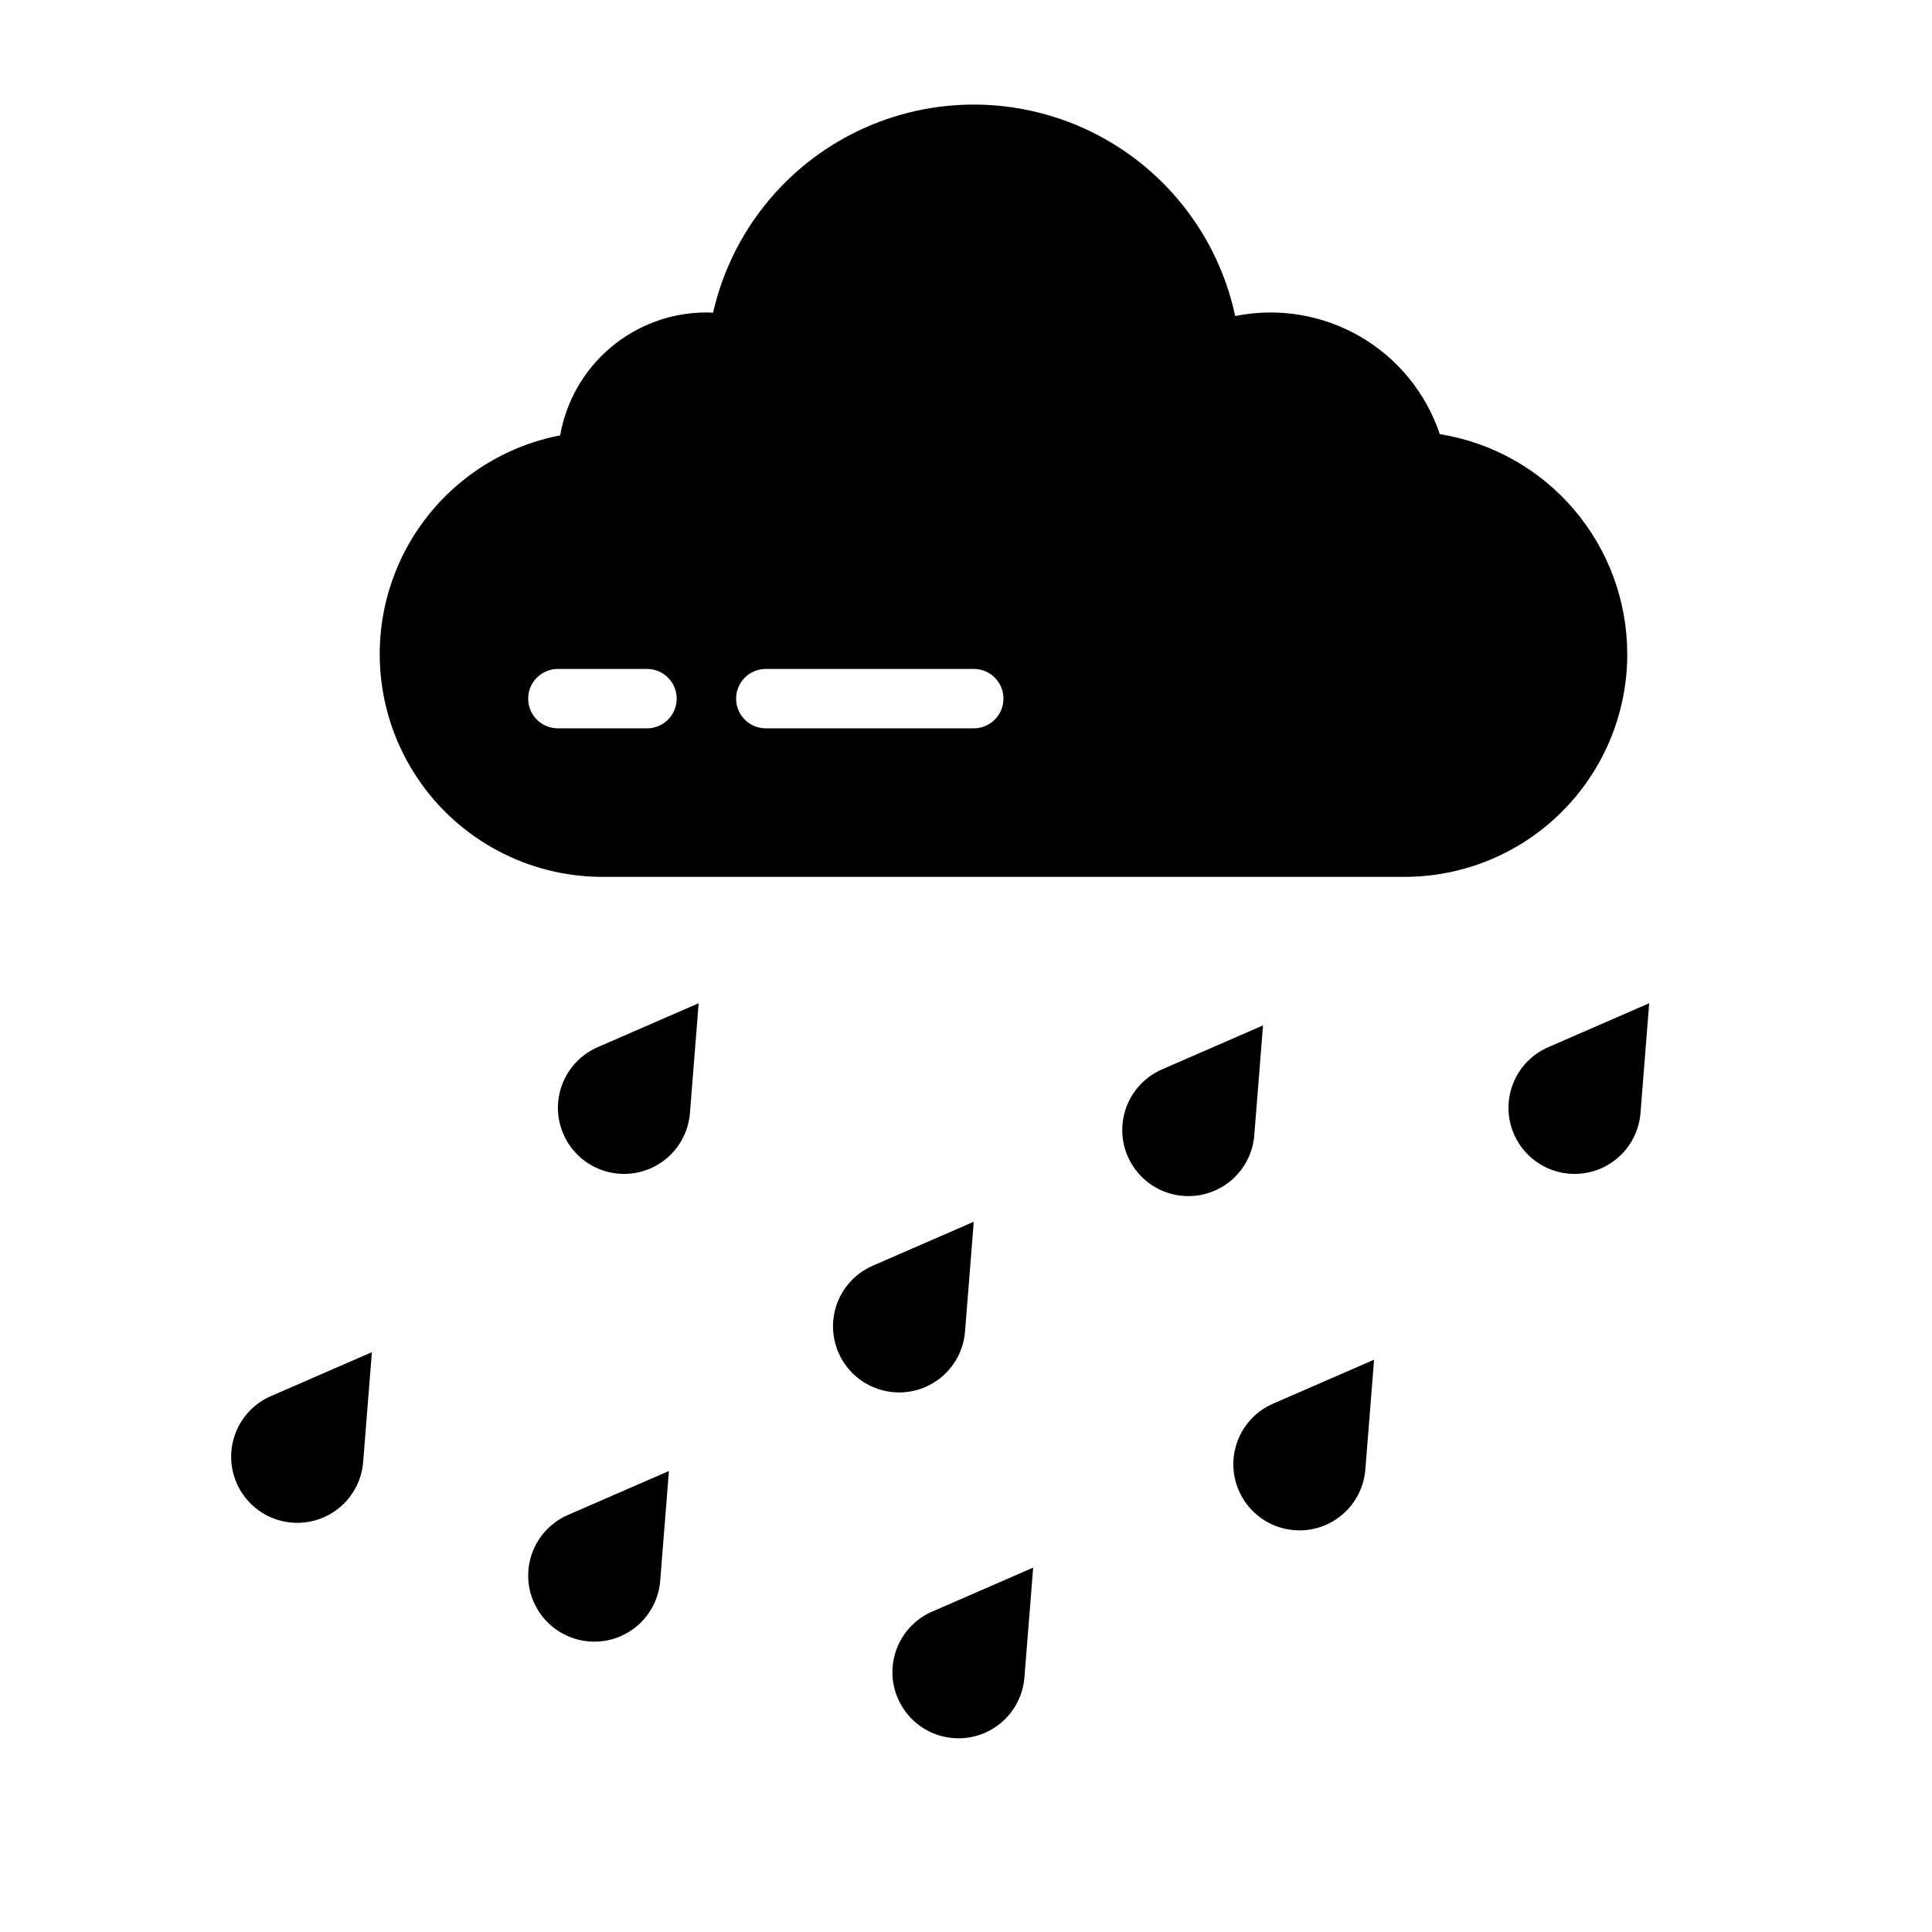
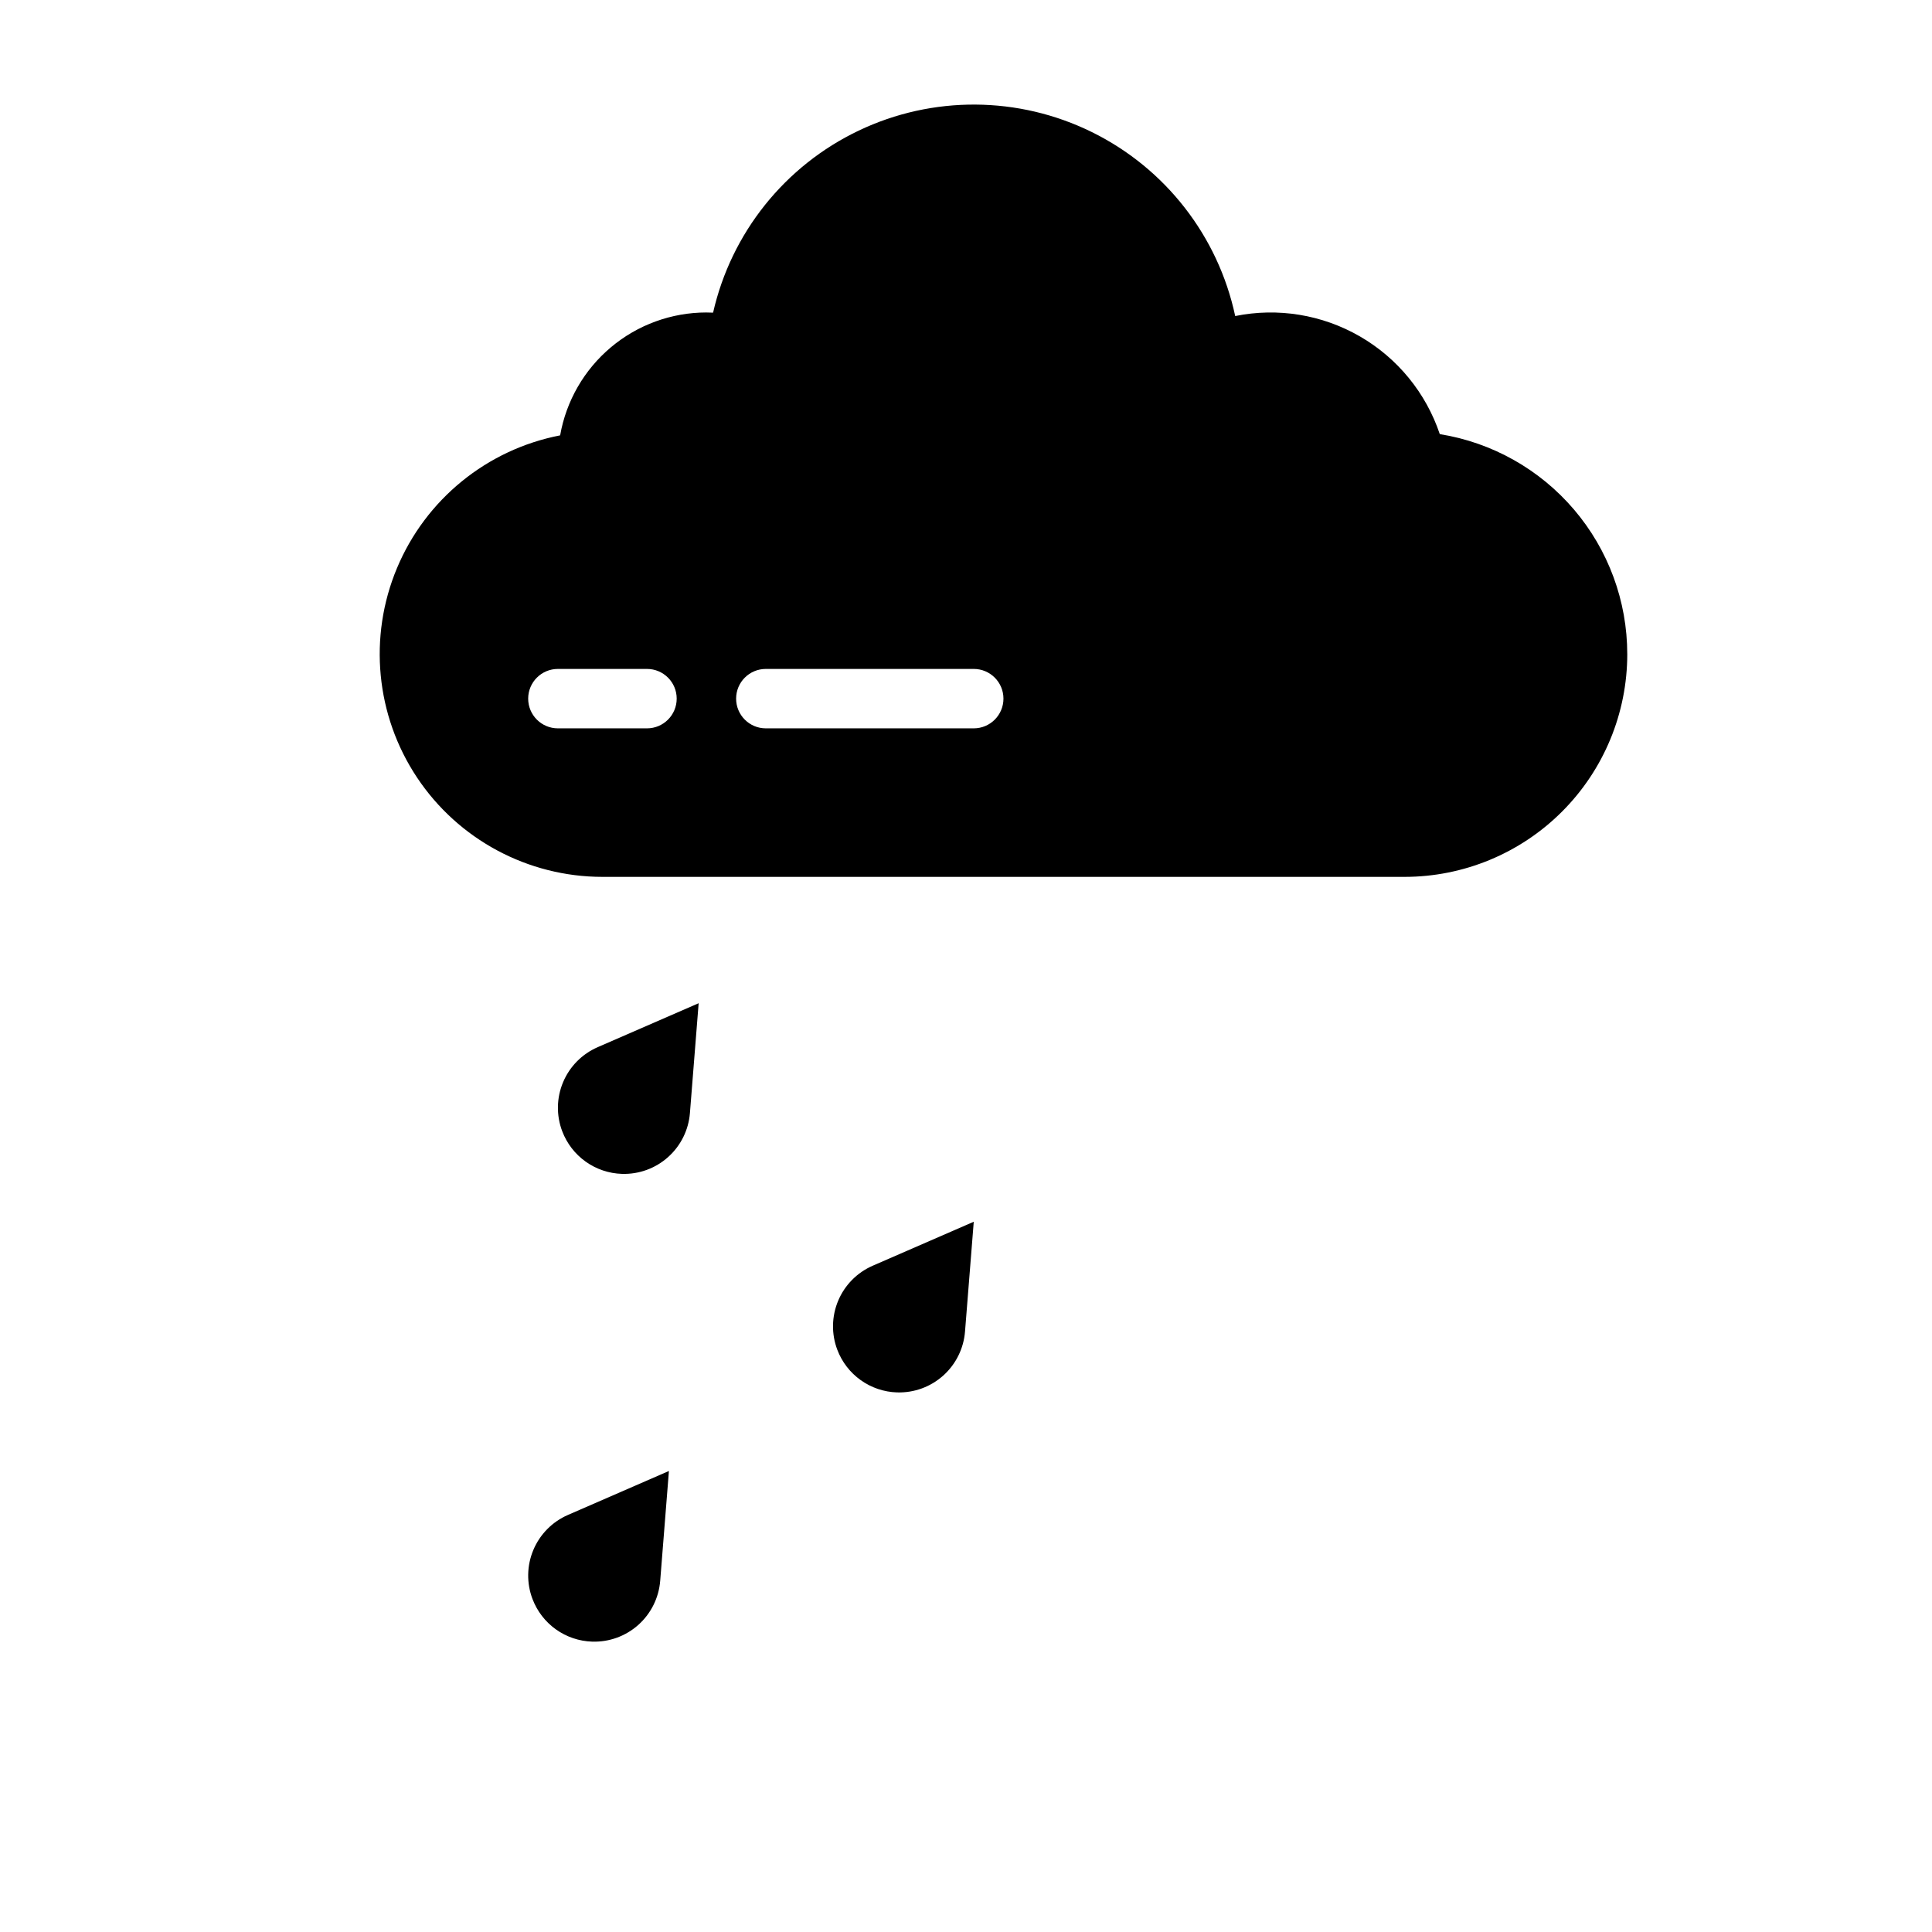
<svg xmlns="http://www.w3.org/2000/svg" fill="#000000" width="800px" height="800px" version="1.1" viewBox="144 144 512 512">
  <g>
    <path d="m575.24 317.34c0-14.035-5.004-27.613-14.105-38.293-9.105-10.684-21.715-17.773-35.574-20-3.668-10.93-11.203-20.145-21.188-25.906s-21.73-7.68-33.031-5.387c-4.531-21.203-18.523-39.164-37.973-48.746-19.449-9.582-42.215-9.73-61.789-0.402s-33.797 27.105-38.605 48.25c-0.59-0.027-1.176-0.043-1.77-0.043v-0.004c-9.262 0.004-18.223 3.269-25.309 9.227-7.09 5.957-11.852 14.219-13.453 23.34-19.391 3.754-35.621 16.957-43.242 35.18s-5.629 39.051 5.316 55.496c10.945 16.441 29.387 26.324 49.137 26.328h212.55c15.656 0 30.676-6.219 41.746-17.293 11.074-11.07 17.293-26.09 17.293-41.746zm-259.78 19.68h-23.617 0.004c-4.348 0-7.875-3.527-7.875-7.875 0-4.348 3.527-7.871 7.875-7.871h23.617-0.004c4.348 0 7.871 3.523 7.871 7.871 0 4.348-3.523 7.875-7.871 7.875zm86.594 0h-55.105c-4.348 0-7.871-3.527-7.871-7.875 0-4.348 3.523-7.871 7.871-7.871h55.105c4.348 0 7.871 3.523 7.871 7.871 0 4.348-3.523 7.875-7.871 7.875z" />
    <path d="m381.72 513c4.5 0.145 8.883-1.449 12.238-4.453 3.356-3 5.426-7.18 5.781-11.668l2.316-29.105-26.77 11.652v0.004c-4.129 1.793-7.41 5.113-9.156 9.262-1.746 4.148-1.832 8.812-0.23 13.02 1.227 3.234 3.383 6.031 6.199 8.039 2.816 2.012 6.164 3.141 9.621 3.25z" />
-     <path d="m471.99 538.27c1.227 3.234 3.387 6.031 6.199 8.039 2.816 2.008 6.164 3.141 9.621 3.25 4.5 0.145 8.883-1.449 12.238-4.453 3.356-3 5.426-7.18 5.781-11.668l2.316-29.105-26.773 11.652c-4.129 1.797-7.406 5.113-9.152 9.266-1.746 4.148-1.828 8.809-0.23 13.02z" />
-     <path d="m206.4 536.27c1.227 3.234 3.387 6.031 6.199 8.043 2.816 2.008 6.164 3.137 9.621 3.25 4.5 0.141 8.883-1.453 12.238-4.453 3.356-3.004 5.426-7.18 5.781-11.668l2.316-29.105-26.77 11.652c-4.129 1.797-7.406 5.113-9.156 9.262-1.746 4.148-1.828 8.812-0.23 13.02z" />
-     <path d="m554.29 421.52c-4.129 1.793-7.406 5.113-9.156 9.262-1.746 4.148-1.828 8.812-0.23 13.02 1.23 3.234 3.387 6.031 6.203 8.039 2.812 2.012 6.16 3.141 9.617 3.25 4.5 0.145 8.883-1.449 12.238-4.453 3.356-3 5.426-7.18 5.781-11.668l2.316-29.105z" />
-     <path d="m381.64 593.37c1.23 3.234 3.387 6.031 6.203 8.043 2.812 2.008 6.16 3.137 9.617 3.25 4.5 0.141 8.883-1.453 12.238-4.453 3.356-3.004 5.426-7.18 5.785-11.668l2.316-29.105-26.77 11.652h-0.004c-4.129 1.797-7.406 5.113-9.152 9.262-1.75 4.148-1.832 8.812-0.234 13.02z" />
-     <path d="m476.4 444.85 2.316-29.105-26.77 11.652c-4.906 2.133-8.566 6.387-9.945 11.551-1.379 5.168-0.324 10.68 2.867 14.969 3.191 4.293 8.168 6.891 13.512 7.055 4.5 0.145 8.883-1.449 12.238-4.453 3.356-3 5.426-7.18 5.781-11.668z" />
    <path d="m285.12 567.76c1.227 3.234 3.383 6.031 6.199 8.043 2.816 2.008 6.16 3.137 9.617 3.246 4.5 0.145 8.883-1.449 12.238-4.449 3.356-3.004 5.426-7.18 5.785-11.668l2.312-29.105-26.77 11.652c-4.129 1.797-7.406 5.113-9.152 9.262-1.75 4.148-1.832 8.812-0.23 13.02z" />
    <path d="m293 443.8c1.227 3.234 3.383 6.031 6.199 8.039 2.816 2.012 6.164 3.141 9.621 3.25 4.5 0.145 8.883-1.449 12.234-4.453 3.356-3 5.43-7.18 5.785-11.668l2.312-29.105-26.77 11.652v0.004c-4.129 1.793-7.406 5.113-9.152 9.262-1.75 4.148-1.832 8.812-0.23 13.02z" />
  </g>
</svg>